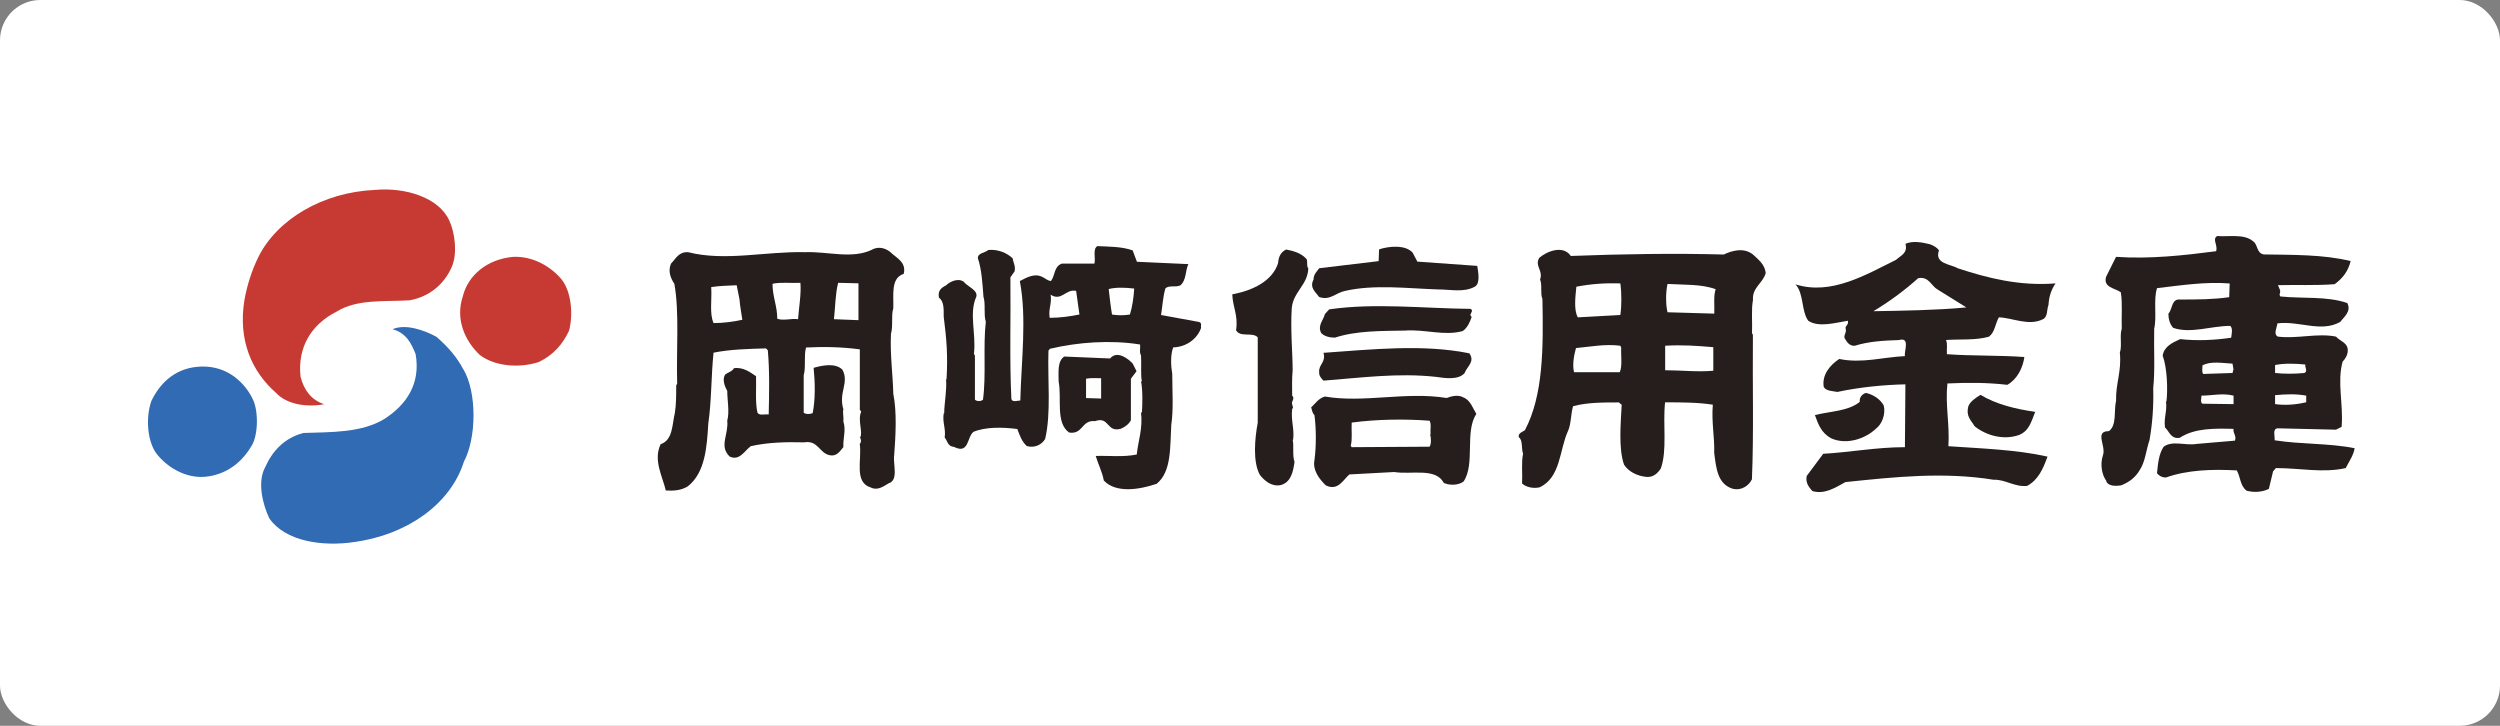
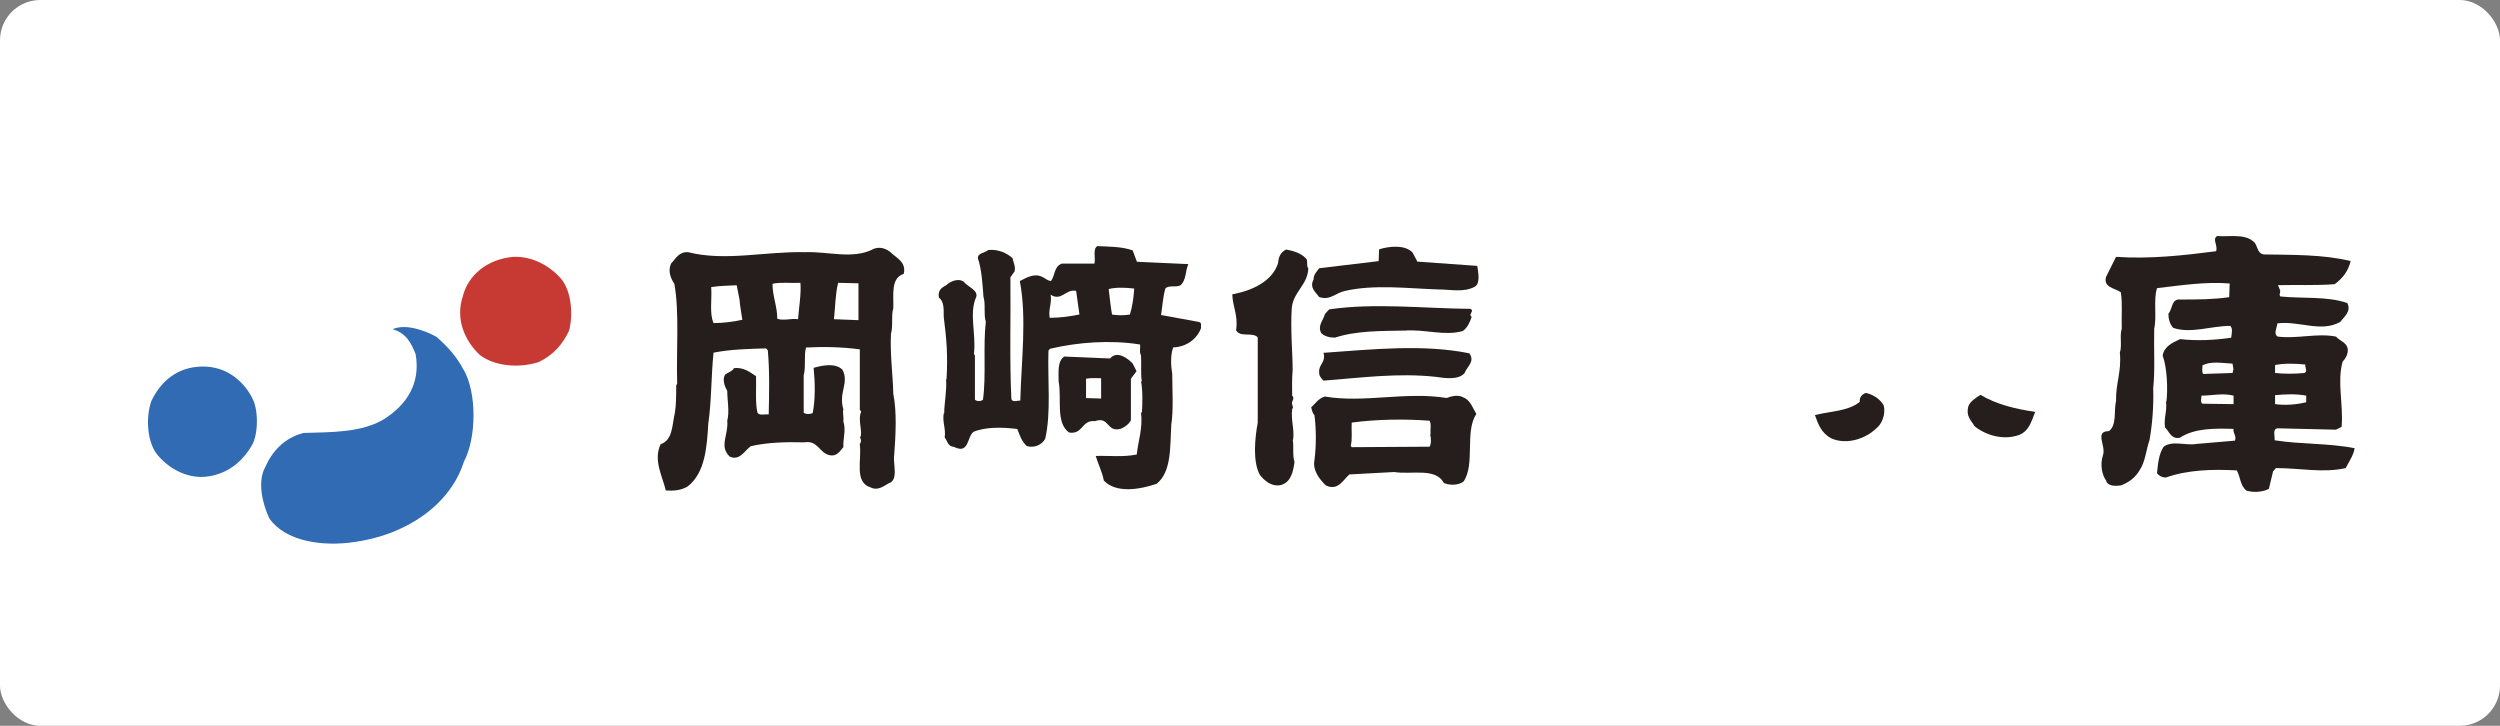
<svg xmlns="http://www.w3.org/2000/svg" viewBox="0 0 310 90">
  <rect x="0" y="0" width="310" height="90" fill="#808080" stroke="none" />
  <defs>
    <style>.c{fill:#fff;}.d{fill:#306bb3;}.e{fill:#c73a33;}.f{fill:#251e1c;}</style>
  </defs>
  <g id="a">
    <rect class="c" width="310" height="90" rx="5" ry="5" />
  </g>
  <g id="b">
-     <path class="e" d="m55.71,27.35c.7,1.46,1.05,4.15.29,5.79-.88,1.99-2.63,3.63-5.21,4.1-3.1.18-6.55-.18-9.07,1.41-3.1,1.58-4.86,4.39-4.45,8.08.41,1.58,1.29,2.87,2.93,3.39-2.05.41-4.62.06-5.97-1.4-2.99-2.63-4.74-6.5-3.92-11.53.35-1.93.94-3.69,1.7-5.27,2.34-4.74,8.02-8.08,14.46-8.37,3.8-.35,7.96.94,9.25,3.81Z" />
+     <path class="e" d="m55.71,27.35Z" />
    <path class="f" d="m175.17,31.33l.58,1.11,7.43.53c.11.7.41,2.17-.29,2.57-1.35.76-2.99.35-4.56.35-3.75-.12-7.9-.65-11.53.18-1.17.23-1.87,1.23-3.22.76-.47-.64-1.23-1.17-.7-2.17,0-.64.41-.99.7-1.4l7.37-.88.06-1.46c1.23-.41,3.28-.59,4.16.41Z" />
    <path class="f" d="m161.94,32.04c.29.23,0,.94.29,1.23-.06,2.05-1.87,2.92-2.05,4.92-.18,2.63.11,5.68.11,7.73-.11,1.11-.06,2.11-.06,3.16.41.29-.18.82,0,1,0,.35.23.35,0,.64-.18,1.4.29,2.4.12,3.81h-.06c.18.7-.06,1.93.23,2.75-.17,1.17-.41,2.51-1.7,2.87-1.17.24-2.05-.58-2.57-1.23-.94-1.58-.65-4.62-.29-6.5v-10.59c-.64-.7-2.17.06-2.69-.88.29-1.82-.41-2.87-.47-4.45,2.52-.47,4.97-1.64,5.68-3.86.06-.76.29-1.35,1-1.7.93.17,1.87.47,2.46,1.11Z" />
    <path class="e" d="m69.7,34.73c1.11,1.46,1.4,4.15.87,6.26-.76,1.64-1.93,3.04-3.8,3.92-2.46.76-5.38.52-7.26-.88-1.81-1.7-3.1-4.39-2.11-7.32.64-2.57,2.99-4.56,6.21-4.86,2.57-.12,4.8,1.29,6.09,2.87Z" />
-     <path class="f" d="m247.87,39.35c1.7.06,3.69,1.11,5.44.24.64-.29.46-1.17.7-1.76.06-1.05.35-1.93.88-2.69-4.45.35-8.37-.64-12.12-1.87-.88-.53-2.93-.53-2.34-2.22-.23-.35-.64-.58-1.11-.76-.94-.23-2.11-.47-3.04-.06.29,1.17-.53,1.41-1.17,1.99-3.69,1.81-8.02,4.45-12.47,3.04,1.05,1.12.7,3.28,1.58,4.51,1.28.88,3.45.24,4.91,0,.12.47-.24.59-.29.88.24.64-.41,1,0,1.46.24.41.59.82,1.17.76,1.7-.53,3.51-.64,5.44-.7,1.46-.41.64,1.35.76,1.99-2.69.12-5.38.94-8.14.35-1.17.76-2.16,1.99-1.93,3.45.24.53,1.11.53,1.7.64,2.69-.58,5.68-.88,8.43-.94l-.06,7.79c-3.51,0-6.85.64-10.13.82l-2.05,2.75c-.17.88.3,1.4.7,1.87,1.52.47,2.93-.47,4.1-1.11,6.15-.64,12.18-1.29,18.38-.29,1.46-.06,2.63.94,4.16.76,1.4-.76,1.99-2.16,2.52-3.63-3.92-.88-8.2-1-12.29-1.29.18-2.75-.41-5.09-.12-7.78,2.58-.12,4.92-.12,7.43.17,1.23-.7,1.93-2.11,2.11-3.45-3.16-.23-6.55-.12-9.6-.35-.06-.59.11-1.29-.12-1.76,1.76-.12,3.69.06,5.33-.41.76-.58.76-1.58,1.23-2.4Zm-15.57-.76c2.05-1.23,3.86-2.58,5.56-4.1,1.34-.23,1.58.94,2.4,1.41l3.57,2.22c-3.69.35-7.96.41-11.53.47Z" />
    <path class="f" d="m110.55,31.39c-.59-.58-1.58-.93-2.46-.41-2.46,1.17-5.5.18-8.25.29-4.92-.12-9.89,1.17-14.52,0-1.17-.06-1.52.82-2.11,1.41-.41.93-.06,1.81.41,2.51.64,3.51.23,8.25.35,12.41l-.12.17c0,1.17,0,2.46-.17,3.45-.35,1.46-.23,3.34-1.76,3.86-.94,1.99.23,3.98.64,5.74.94.06,1.93,0,2.75-.53,2.11-1.69,2.34-4.74,2.52-7.78.41-2.81.35-5.91.65-8.78,2.05-.41,4.27-.47,6.5-.53l.23.23c.23,2.52.17,5.33.11,7.96-.53-.06-1.17.18-1.4-.23-.29-1.35-.12-2.98-.17-4.51-.7-.47-1.58-1.17-2.75-.99-.18.41-.82.53-1.11.82-.35.65,0,1.47.29,2,0,1.16.3,2.57,0,3.68.18,1.76-1.05,3.16.3,4.45,1.23.59,1.87-.76,2.63-1.29,2.11-.47,4.33-.53,6.61-.47,1.7-.29,1.87,1.29,3.1,1.58.94.24,1.35-.52,1.76-.99-.06-1.11.35-2.11,0-3.16.06-.59-.12-1.17,0-1.52-.64-2.11.76-3.28-.12-4.92-.88-.88-2.52-.53-3.57-.23.18,1.76.23,3.93-.12,5.62-.3.12-.82.18-1.11-.06v-4.63c.29-.99,0-2.46.29-3.45,2.22-.12,4.51-.06,6.67.23v7.49l.17.23c-.47,1.05.24,2.58-.12,3.16h-.06c.17.17.23.7,0,.82.29,1.99-.76,4.8,1.4,5.44.82.41,1.58-.18,2.17-.52,1.29-.41.53-2.34.7-3.51.18-2.4.35-5.32-.11-7.61-.06-2.46-.41-4.8-.29-7.43.29-.94,0-2.23.29-3.16.06-1.64-.35-3.75,1.29-4.27.35-1.41-.82-1.93-1.52-2.58Zm-22.07,8.66c-.53-1.17-.18-2.93-.29-4.45,1.05-.17,2.11-.17,3.16-.23l.35,1.76c.06.88.24,1.7.35,2.52-1.05.24-2.34.41-3.57.41Zm10.48-.47c-.94-.12-1.81.23-2.58-.06,0-1.58-.59-2.75-.59-4.33,1.05-.23,2.28-.06,3.46-.12.12,1.35-.18,2.99-.29,4.51Zm7.49.12l-3.04-.12c.17-1.52.17-3.16.52-4.51l2.52.06v4.57Z" />
    <path class="f" d="m148.77,39.94l-4.8-.88c.18-1.11.23-2.22.53-3.27.35-.47,1.35-.12,1.87-.41.76-.64.59-1.82.99-2.63l-6.38-.29-.53-1.41c-1.28-.47-2.92-.47-4.39-.53-.59.41-.18,1.46-.35,2.17h-4.04c-.99.35-.82,1.46-1.35,2.16-.47-.06-.7-.35-1.11-.53-.99-.47-1.93.12-2.75.53.88,4.62.18,9.89.06,14.81-.29,0-1.05.29-1.11-.23-.24-4.86-.06-10.01-.12-15.04l.53-.76c.12-.7-.18-1.05-.24-1.58-.7-.7-1.87-1.17-3.04-1.05-.35.35-1.29.35-1.29,1,.47,1.35.58,3.16.7,4.8.29.88,0,2.22.29,3.1-.35,3.1.06,6.67-.35,9.66-.24.23-.76.23-1,0v-5.45l-.12-.23c.29-2.52-.64-5.03.29-7.08.23-.82-1.05-1.23-1.58-1.88-.7-.47-1.7,0-2.17.47-.58.29-1.05.64-.88,1.52.64.47.59,1.41.59,2.35.35,2.75.53,4.8.35,7.78h-.06c.12,1.29-.23,3.05-.23,4.22h-.06c-.18,1.17.29,1.87.12,2.99.35.41.35,1.11,1.17,1.17,1.87.94,1.58-1.23,2.4-1.87,1.52-.64,3.69-.58,5.44-.35.29.76.53,1.52,1.17,2.11.99.29,1.87-.18,2.28-.88.76-3.22.29-7.31.41-10.95l.18-.23c3.45-.82,7.55-1.12,11.18-.53.06.41-.12.99.12,1.35.06,1.05-.06,2.63.11,3.22h-.11c.23,1.11.17,2.93.11,3.86h-.11c.23,2.05-.35,3.45-.53,5.21-1.7.35-3.51.12-5.09.18.29.99.82,1.99,1,3.04,1.52,1.64,4.51,1.11,6.56.41,1.87-1.53,1.64-4.57,1.81-7.31.29-1.93.12-4.22.12-6.32-.17-.93-.24-2.4.12-3.28,1.7-.06,2.99-1.11,3.45-2.4-.06-.24.12-.64-.18-.7Zm-18.61-.53c-.18-1.11.29-1.76.12-2.87,1.35.88,1.87-.76,3.16-.47.12.99.29,1.93.41,2.93-1.17.23-2.4.41-3.69.41Zm9.95-.41c-.7.12-1.52.12-2.22,0-.18-1.05-.29-2.11-.41-3.16.94-.24,2.11-.18,3.16-.06-.06,1.11-.24,2.28-.53,3.22Z" />
    <path class="f" d="m182.37,38.3c.47.35-.35.64.12.99-.24.7-.53,1.35-1.11,1.76-2.28.64-4.68-.24-7.14-.06-2.99.06-6.03,0-8.72.88-.64,0-1.35-.18-1.7-.59-.47-.94.29-1.58.47-2.34l.53-.58c5.68-.82,11.65-.12,17.56-.06Z" />
    <path class="d" d="m57.46,45.79c1.69,2.87,1.64,8.49.06,11.47-1.69,5.33-7.14,9.07-13.58,9.95-3.92.59-8.55-.06-10.54-2.93-.82-1.7-1.52-4.51-.53-6.32.88-1.99,2.34-3.63,4.74-4.27,3.45-.12,7.2,0,10.07-1.75,2.63-1.7,4.51-4.27,3.86-8.02-.53-1.35-1.17-2.63-2.87-3.1,1.64-.7,3.92.12,5.44.94,1.35,1.17,2.52,2.46,3.34,4.04Z" />
-     <path class="f" d="m217.37,41.52l-.12-.18c.06-1.4-.11-2.93.12-4.16-.12-1.52,1.23-2.05,1.58-3.33-.12-1.06-.88-1.64-1.58-2.29-1.11-.88-2.52-.52-3.63,0-6.15-.17-12.7-.06-18.96.18-.94-1.4-2.99-.58-3.92.24-.59,1.05.52,1.52.11,2.69.29.65,0,1.7.29,2.4.12,6.03.12,11.94-2.17,16.27-.29.23-.88.35-.76.88.53.35.29,1.41.53,2.05-.23,1.05-.06,2.46-.12,3.69.53.47,1.4.64,2.17.47,2.63-1.23,2.45-4.63,3.51-6.96.41-.88.35-2.11.64-3.1,1.7-.47,3.75-.47,5.68-.47l.35.29c-.12,2.34-.41,5.39.29,7.43.53.82,1.58,1.41,2.81,1.52.88.06,1.4-.52,1.75-1.05.82-2.28.23-5.5.53-8.2,1.99,0,4.04,0,5.92.29-.18,2.17.23,3.98.17,5.97.24,1.87.41,3.87,2.28,4.45,1.11.29,2.05-.41,2.4-1.17.24-5.79.06-11.94.12-17.91Zm-21.89-5.97c1.82-.35,3.63-.47,5.44-.41.17,1.17.17,2.81,0,3.92l-5.27.29c-.53-.94-.29-2.63-.18-3.8Zm5.38,10.6h-5.68c-.23-.94,0-2.11.24-2.99,1.81-.17,3.63-.53,5.5-.29l.11.24c-.06.99.17,2.28-.18,3.04Zm11.59-.18c-1.93.18-3.98-.06-5.97-.06v-3.04c2.17-.12,3.87,0,5.97.18v2.93Zm.12-7.08l-5.8-.17c-.23-.99-.23-2.46,0-3.51,1.99.12,4.21,0,5.97.65-.29.87-.12,2.05-.17,3.04Z" />
    <path class="f" d="m182.19,43.8c.76,1.05-.29,1.64-.58,2.46-.76.88-2.4.64-3.57.47-4.68-.52-9.36.12-13.93.47-.29-.29-.58-.64-.53-1.05-.11-.94.88-1.23.53-2.4,5.85-.41,12.35-1.11,18.08.06Z" />
    <path class="d" d="m31.24,49.3c.82,1.35.82,4.51,0,5.91-1.05,1.81-2.75,3.45-5.38,3.86-2.58.41-4.92-1-6.26-2.58-1.35-1.52-1.58-4.68-.82-6.79.99-2.05,2.75-3.92,5.62-4.21,3.34-.35,5.68,1.58,6.85,3.81Z" />
    <path class="f" d="m140.46,45.09c-.52-.58-1.93-1.7-2.81-.64l-5.68-.24c-.88.59-.7,1.93-.7,3.1.41,2.11-.41,5.09,1.29,6.32,1.75.29,1.52-1.58,3.22-1.41,1.82-.64,1.4,1.46,3.22.94.53-.23.99-.59,1.23-1.05v-5.15l.7-.93-.47-.94Zm-3.92,4.33l-1.87-.06v-2.4c.58-.12,1.34-.06,1.87-.06v2.52Z" />
    <path class="f" d="m233.59,50.3c.24,1-.18,2.28-.99,2.87-1.29,1.23-3.63,2.05-5.56,1.17-1.17-.65-1.58-1.7-1.99-2.87,1.81-.47,4.15-.47,5.56-1.64-.06-.58.29-.94.76-1.11,1,.23,1.81.82,2.22,1.58Z" />
    <path class="f" d="m282.05,54.57c.06-.53-.29-1.35.35-1.46l7.26.17.7-.35c.24-2.81-.58-5.5.12-8.08.35-.35.64-.88.64-1.35.06-.99-.93-1.17-1.46-1.76-2.28-.47-4.8.3-7.2,0-.59-.29-.12-1.11-.06-1.64,2.69-.35,5.38,1.17,7.79-.18.47-.64,1.4-1.29.88-2.34-2.52-.88-5.56-.53-8.31-.82-.24-.35.11-.47-.06-.7h.06l-.29-.7c2.22-.06,4.74.06,7.02-.12.99-.7,1.7-1.64,1.99-2.87-3.4-.82-7.09-.76-10.77-.82-.94-.17-.7-1.23-1.34-1.64-1.11-.94-2.93-.53-4.45-.64-.64.41.12,1.11-.12,1.88-3.98.52-8.25.99-12.41.7l-1.23,2.46c-.41,1.35,1.11,1.41,1.82,1.93.23,1.34.06,3.04.12,4.51-.29.88.06,2.11-.24,2.99.24,2.28-.52,3.8-.47,5.97-.29,1.23.12,2.99-.88,3.75-1.87,0-.29,1.87-.76,3.04-.35,1.11-.12,2.34.41,3.1.18.7,1.17.7,1.87.58,1.05-.41,1.81-1.05,2.28-1.87.7-1,.82-2.58,1.23-3.74.35-1.99.52-4.1.46-6.44.24-2.28.06-4.91.12-7.37.35-1.52-.12-3.57.35-5.03,2.99-.35,6.03-.82,9.01-.58l-.06,1.7c-1.99.29-4.04.29-6.08.29-1.11-.12-.94,1.23-1.46,1.75,0,.64.17,1.29.59,1.76,2.17.76,4.68-.24,7.08-.24.35.29.17,1.05.11,1.47-1.99.29-4.21.41-6.32.17-1.05.47-1.99.94-2.17,2.05.58,1.58.64,4.27.47,5.68h-.06c.17,1.23-.29,1.99-.12,3.22.53.47.7,1.46,1.82,1.29,1.87-1.23,4.39-1.17,6.67-1.11-.06.59.41.88.18,1.46l-4.8.41c-1.29.23-2.98-.47-4.04.35-.59.88-.7,2.05-.82,3.28.23.29.58.53,1.11.53,2.63-.94,5.73-1.05,8.78-.88.47.82.41,1.93,1.23,2.52.88.24,1.93.18,2.75-.23l.52-2.17.35-.41c2.98,0,5.85.64,8.66,0,.41-.82.94-1.52,1.11-2.46-3.16-.64-6.73-.47-9.95-.99Zm.06-9.31c1.17-.23,2.52-.18,3.75-.06-.07.41.35.82-.12,1.05-1.17.12-2.58.12-3.63,0v-.99Zm0,3.74c1.34-.12,2.57-.18,3.86.06v.82c-1.23.29-2.57.41-3.86.23v-1.11Zm-5.15,1.11l-3.86-.05c-.29-.18-.12-.65-.12-1,1.29,0,2.64-.35,3.98,0v1.05Zm-.12-3.86l-3.63.12c-.24-.17-.06-.99-.12-1.05,1-.58,2.52-.29,3.74-.23l.12.7-.12.47Z" />
    <path class="f" d="m252.37,51.06c-.47,1.11-.7,2.34-1.99,2.87-1.93.7-4.1.06-5.5-1.05-.47-.76-1.11-1.23-.82-2.46.23-.64.88-1.05,1.52-1.46,1.93,1.17,4.33,1.76,6.79,2.11Z" />
    <path class="f" d="m181.49,49.3c-.65-.41-1.53-.17-2.11.05-5.09-.82-10.24.65-15.1-.18-.82.24-1.23.94-1.7,1.35.12.29.12.7.41.94.23,1.7.23,3.92,0,5.62-.23,1.23.58,2.29,1.4,3.1,1.52.76,2.17-.7,2.93-1.35l5.56-.3c2.11.35,5.15-.58,6.15,1.35.76.35,1.87.29,2.46-.18,1.46-2.17.11-6.21,1.58-8.37-.47-.76-.7-1.64-1.58-2.05Zm-4.22,6.09l-9.66.06-.12-.18c.23-.82.06-1.93.12-2.87,3.1-.41,6.5-.47,9.66-.23.24.41.06,1.11.12,1.7h-.06c.12.29.18,1.17-.06,1.52Z" />
  </g>
</svg>